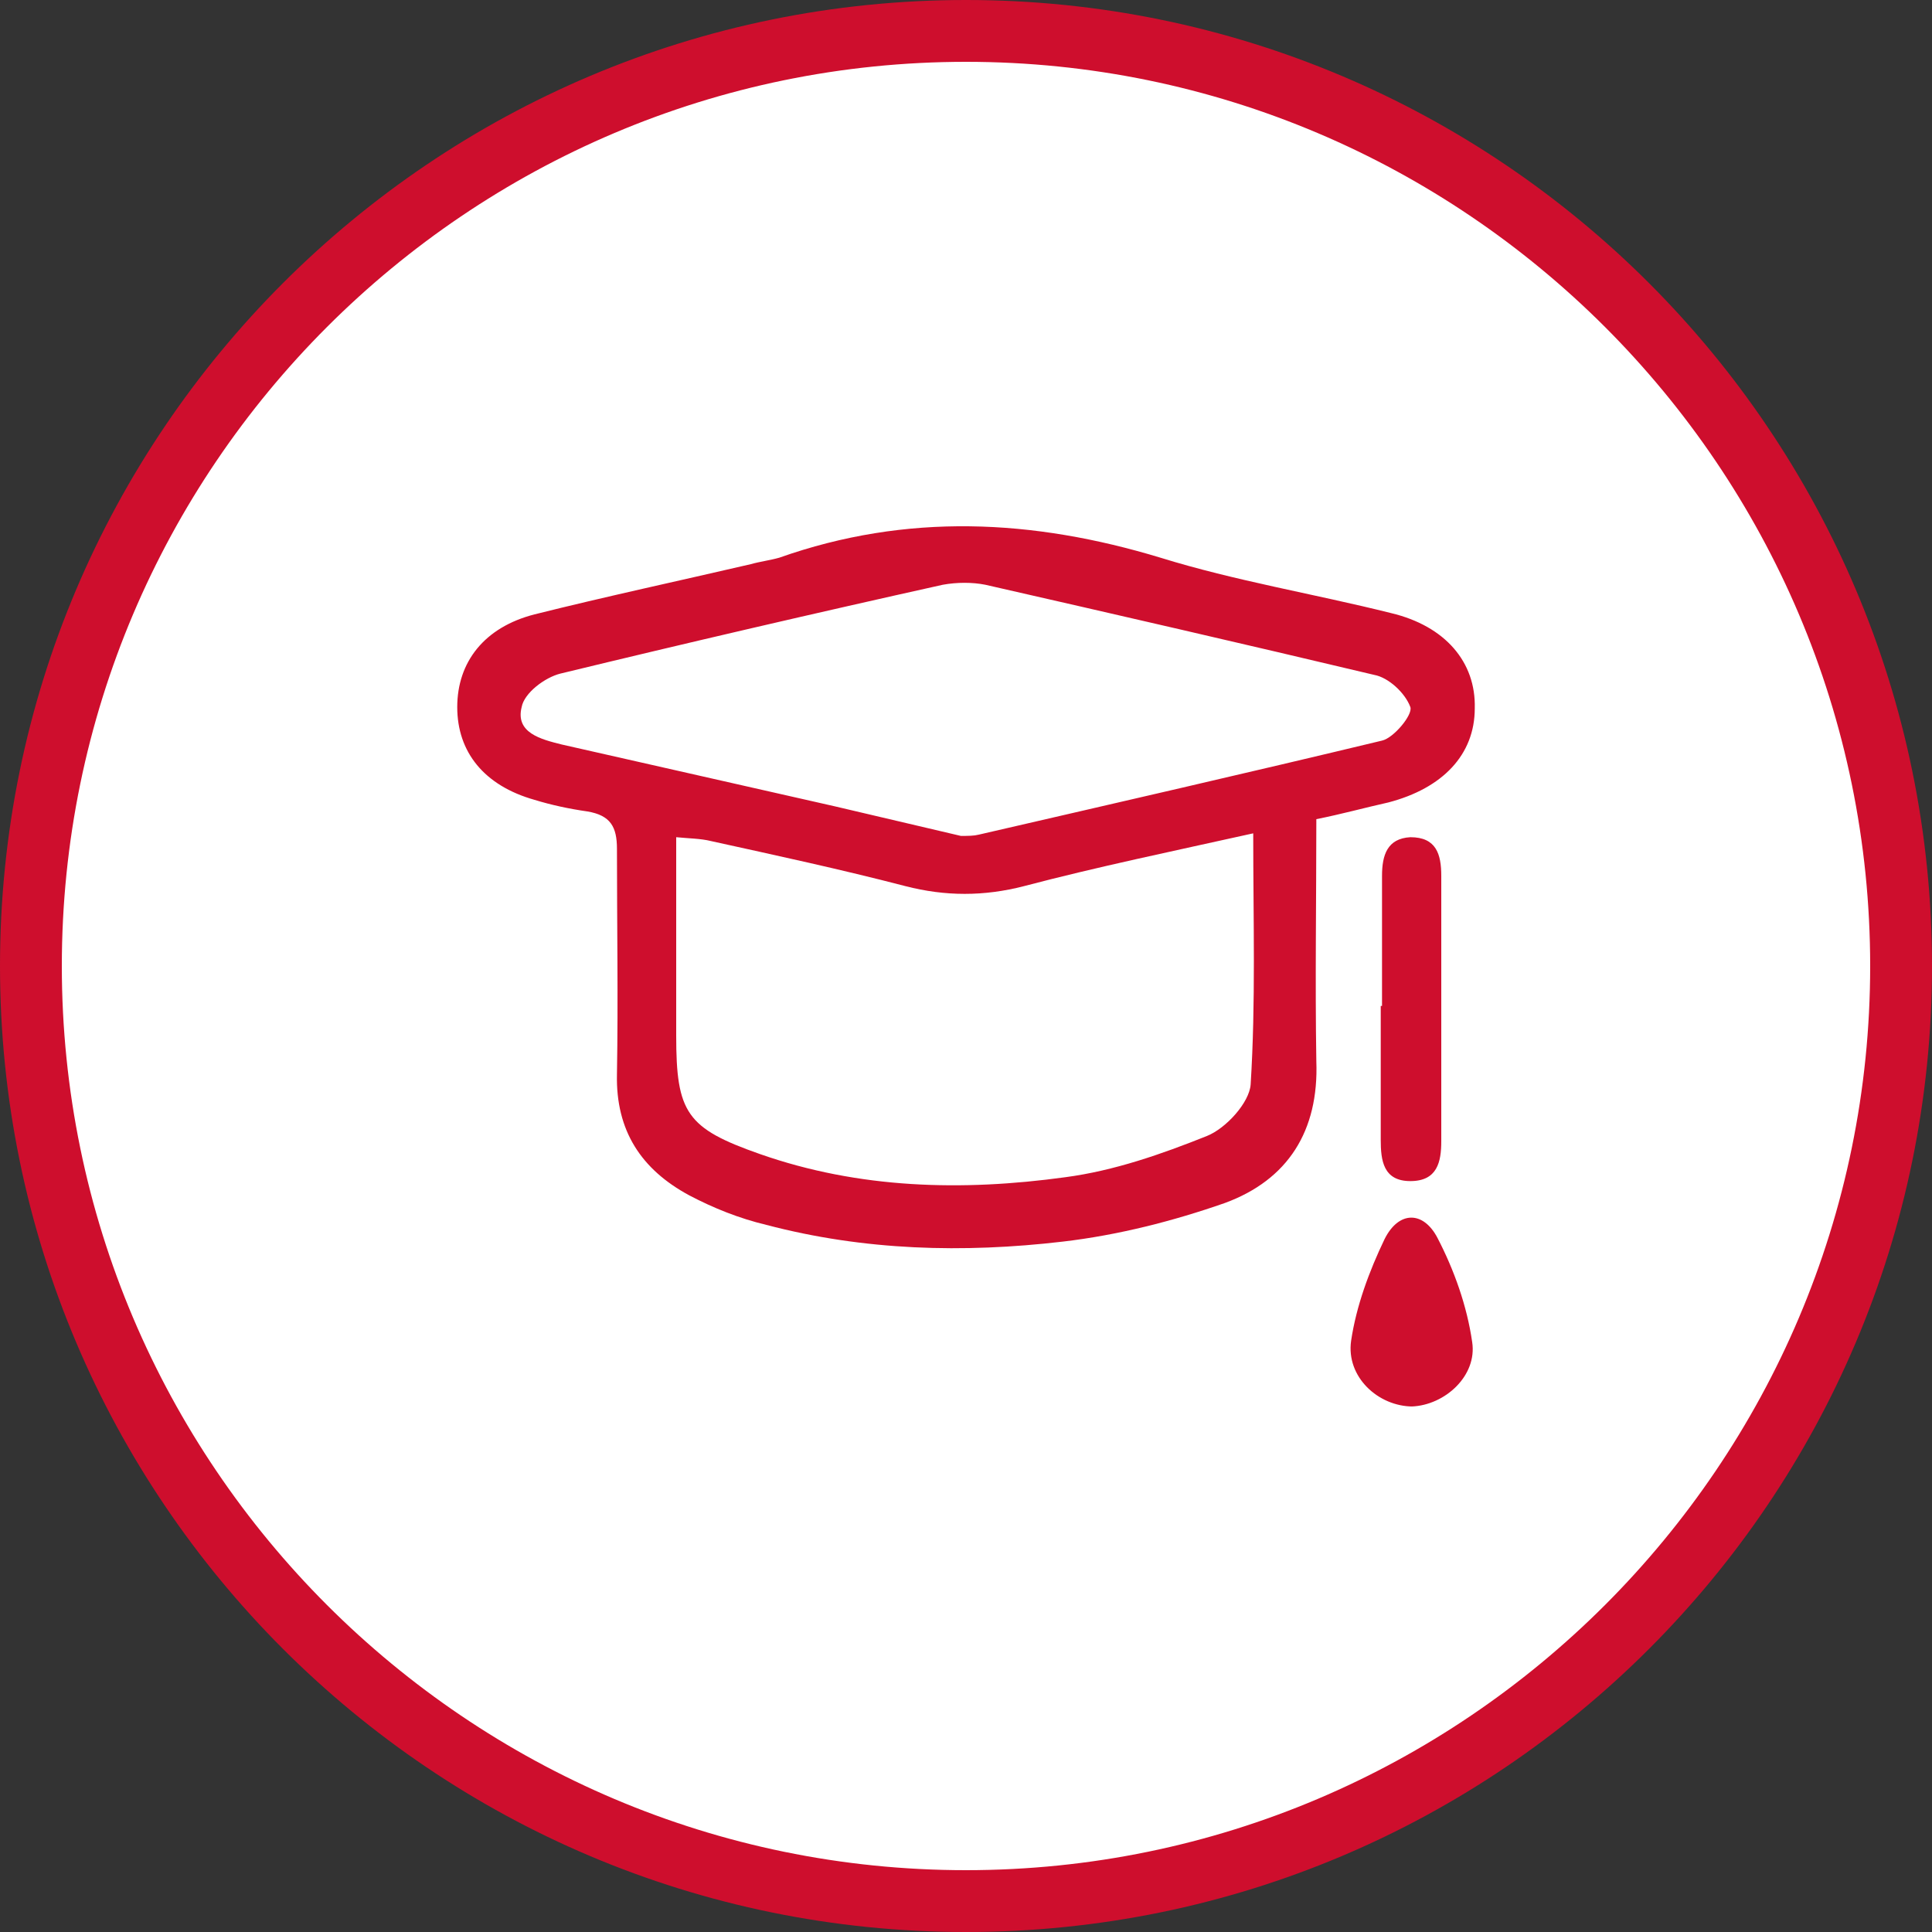
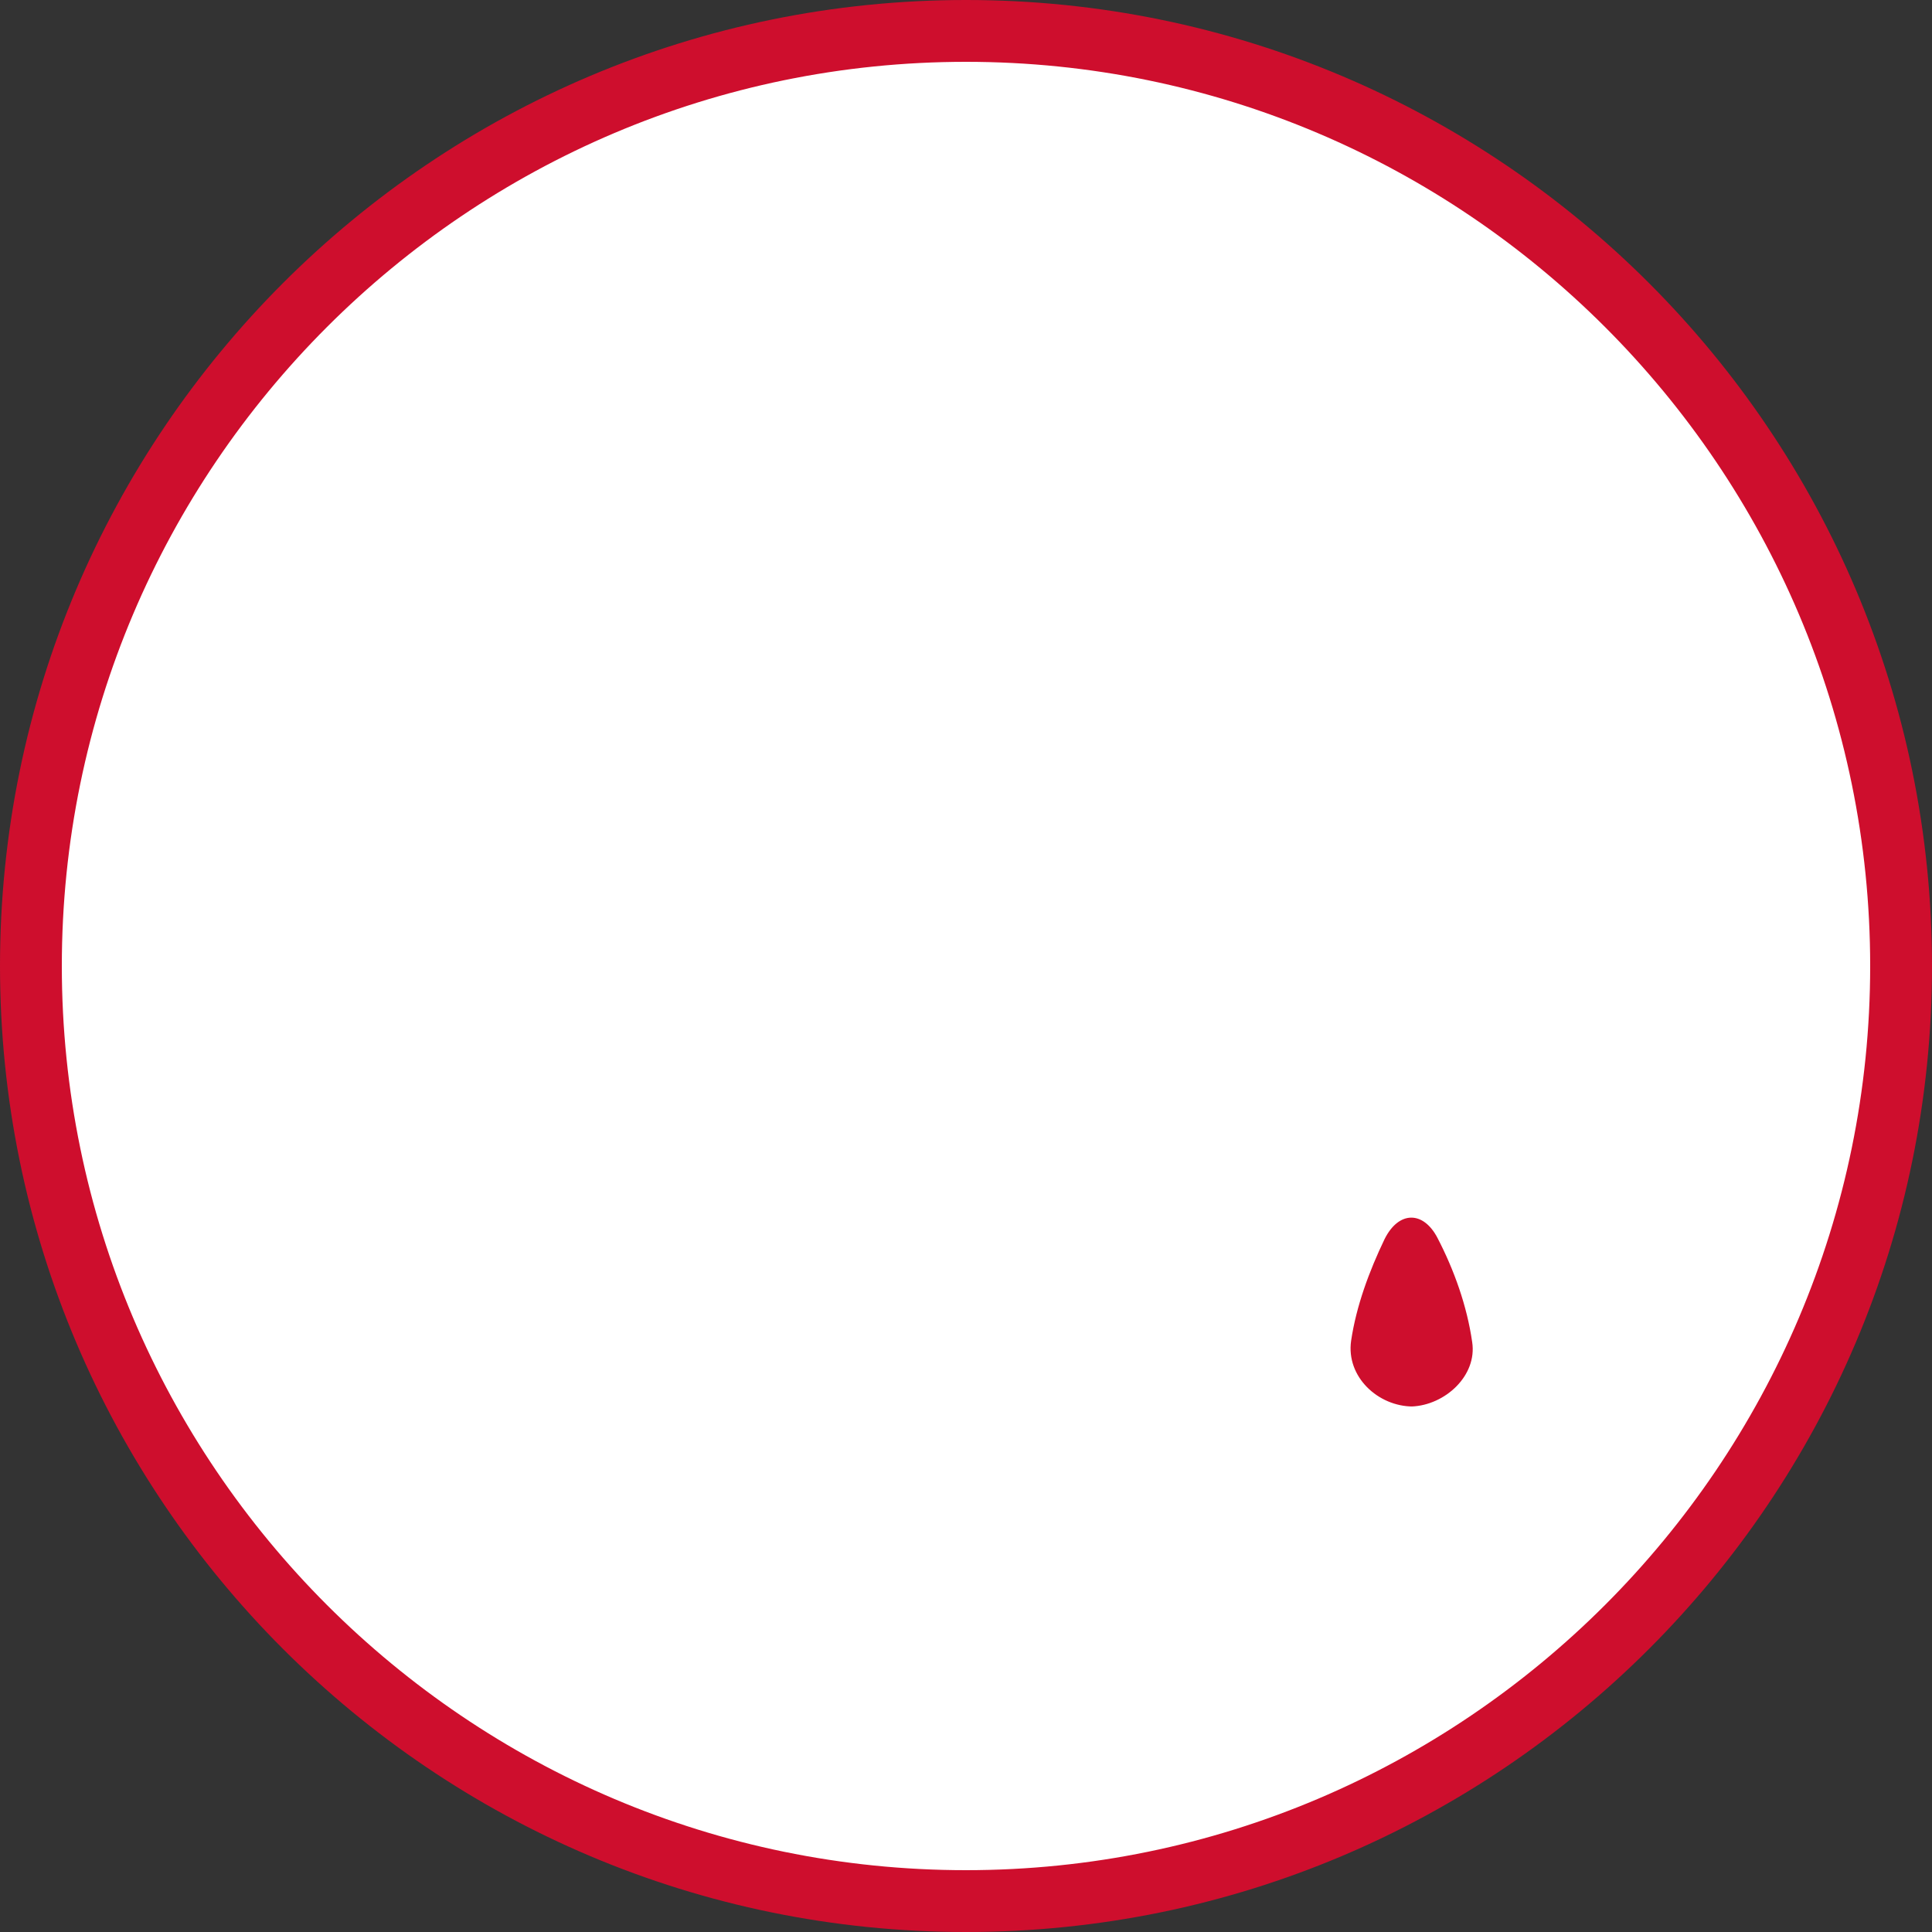
<svg xmlns="http://www.w3.org/2000/svg" viewBox="0 0 150 150">
  <rect x="0" y="0" width="150" height="150" fill="#333333" stroke="none" />
  <defs>
    <style>      .cls-1 {        fill: #ce0e2d;      }      .cls-2 {        fill: #fff;      }    </style>
  </defs>
  <g>
    <g id="Layer_1">
      <g>
        <g>
          <circle class="cls-2" cx="75" cy="75" r="72.6" />
          <path class="cls-1" d="M75,150C33.6,150,0,116.4,0,75S33.6,0,75,0s75,33.6,75,75-33.6,75-75,75ZM75,4.8C36.3,4.8,4.8,36.3,4.8,75s31.5,70.2,70.2,70.2,70.2-31.5,70.2-70.2S113.7,4.8,75,4.8Z" />
        </g>
        <g>
-           <path class="cls-1" d="M102.2,63.6c0,6.4-.1,12.6,0,18.8.2,5.4-2.2,9.2-7.1,11-4,1.4-8.3,2.5-12.6,3-7.7.9-15.4.7-23-1.3-2.1-.5-4.1-1.3-6-2.3-3.7-2-5.7-5-5.6-9.4.1-5.8,0-11.7,0-17.5,0-1.7-.5-2.6-2.3-2.9-1.4-.2-2.8-.5-4.1-.9-3.9-1.1-6-3.7-6-7.2,0-3.5,2.1-6.2,6-7.2,5.6-1.4,11.2-2.6,16.8-3.9.7-.2,1.5-.3,2.2-.5,9.9-3.5,19.7-3,29.6,0,5.8,1.8,11.9,2.8,17.9,4.3,4.2,1,6.6,3.8,6.5,7.4,0,3.6-2.5,6.2-6.7,7.3-1.8.4-3.6.9-5.6,1.3ZM97.3,64.7c-6.3,1.4-12.1,2.6-17.8,4.1-3.1.8-6.1.8-9.2,0-5-1.3-10.1-2.4-15.1-3.5-.8-.2-1.7-.2-2.7-.3,0,5.4,0,10.4,0,15.4,0,6,.8,7.2,6.5,9.2,7.7,2.7,15.7,2.9,23.7,1.8,3.8-.5,7.5-1.8,11-3.2,1.5-.6,3.3-2.6,3.4-4,.4-6.4.2-12.7.2-19.5ZM74.5,64.9c.7,0,1.1,0,1.5-.1,10.4-2.4,20.9-4.8,31.3-7.3.9-.2,2.4-2,2.2-2.6-.4-1.1-1.7-2.3-2.8-2.5-10.1-2.4-20.1-4.7-30.2-7-1-.2-2.2-.2-3.3,0-9.9,2.2-19.8,4.5-29.7,6.9-1.2.3-2.8,1.5-3,2.6-.5,2,1.5,2.5,3.1,2.9,7.1,1.6,14.1,3.2,21.2,4.8,3.4.8,6.8,1.6,9.8,2.3Z" />
-           <path class="cls-1" d="M107.3,78.1c0-3.4,0-6.8,0-10.1,0-1.6.4-2.9,2.2-3,2,0,2.4,1.3,2.4,3,0,6.9,0,13.7,0,20.6,0,1.6-.3,3.1-2.4,3.1-2.1,0-2.3-1.6-2.3-3.2,0-3.5,0-7,0-10.4Z" />
-           <path class="cls-1" d="M109.7,109.2c-2.7,0-5.2-2.3-4.8-5.1.4-2.7,1.4-5.4,2.6-7.9,1.1-2.2,3-2.2,4.1-.1,1.3,2.5,2.3,5.3,2.7,8.1.4,2.6-2.1,4.9-4.7,5Z" />
+           <path class="cls-1" d="M109.7,109.2c-2.7,0-5.2-2.3-4.8-5.1.4-2.7,1.4-5.4,2.6-7.9,1.1-2.2,3-2.2,4.1-.1,1.3,2.5,2.3,5.3,2.7,8.1.4,2.6-2.1,4.9-4.7,5" />
        </g>
      </g>
    </g>
  </g>
</svg>